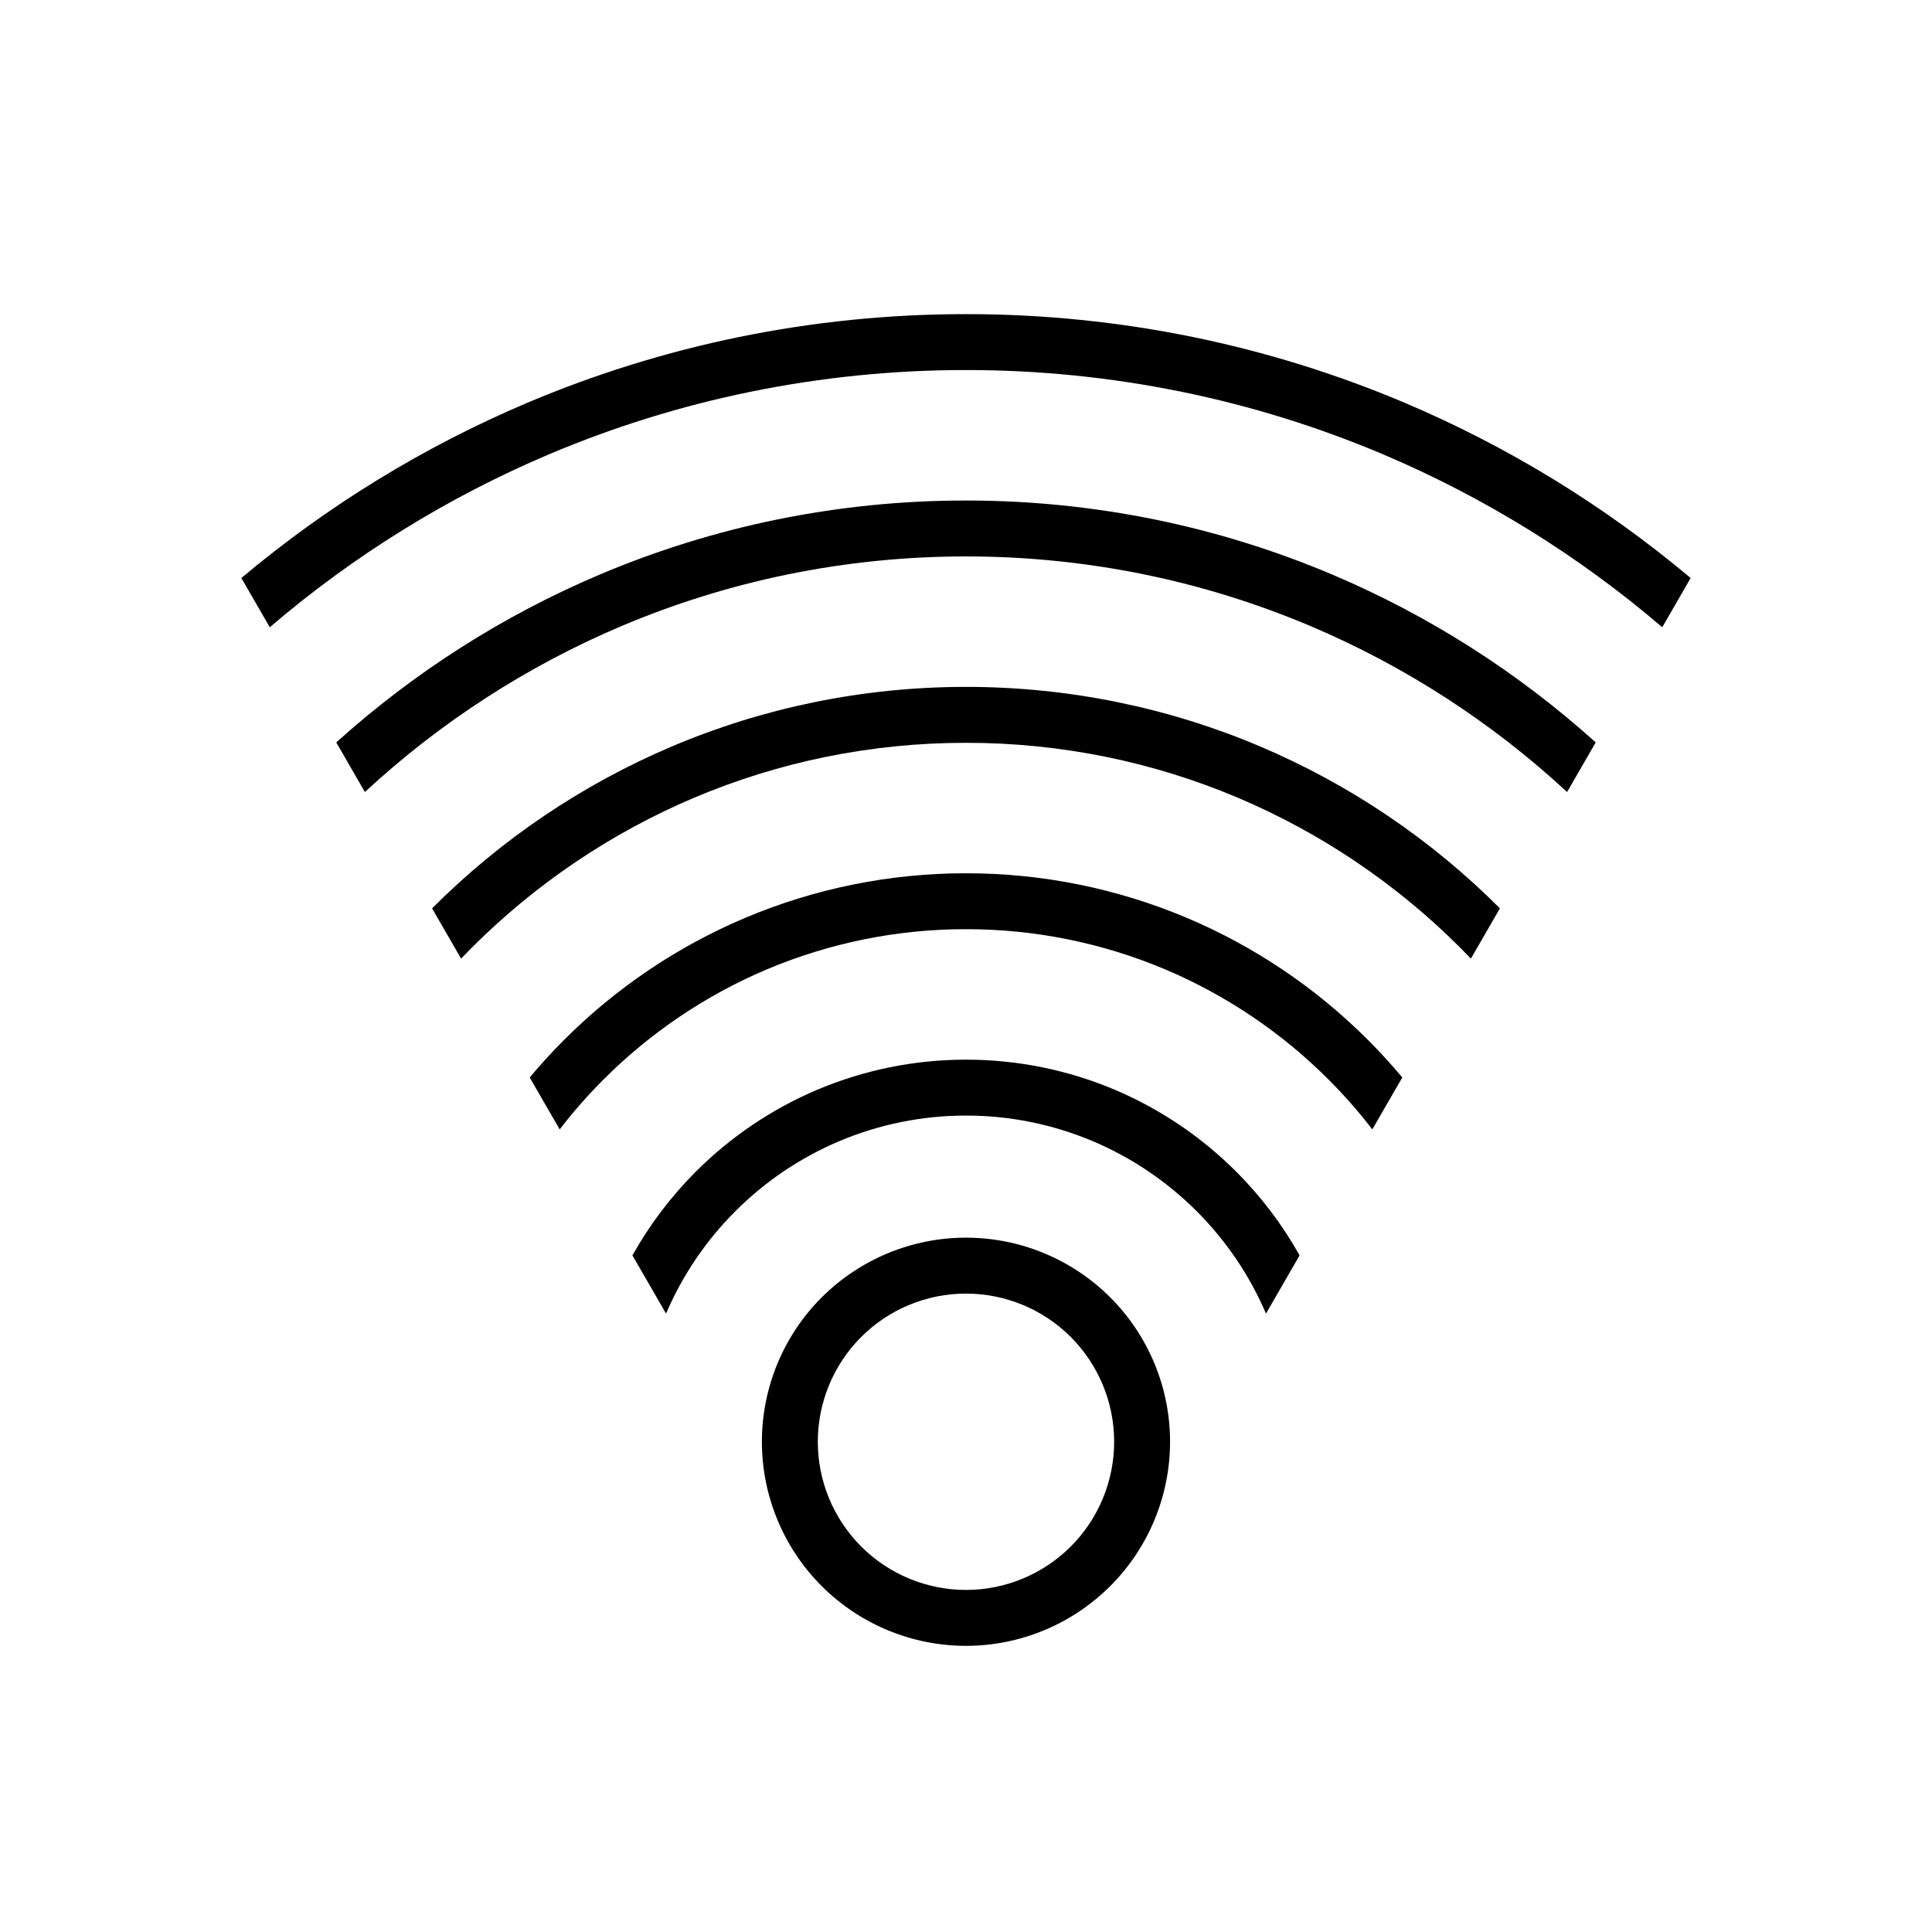
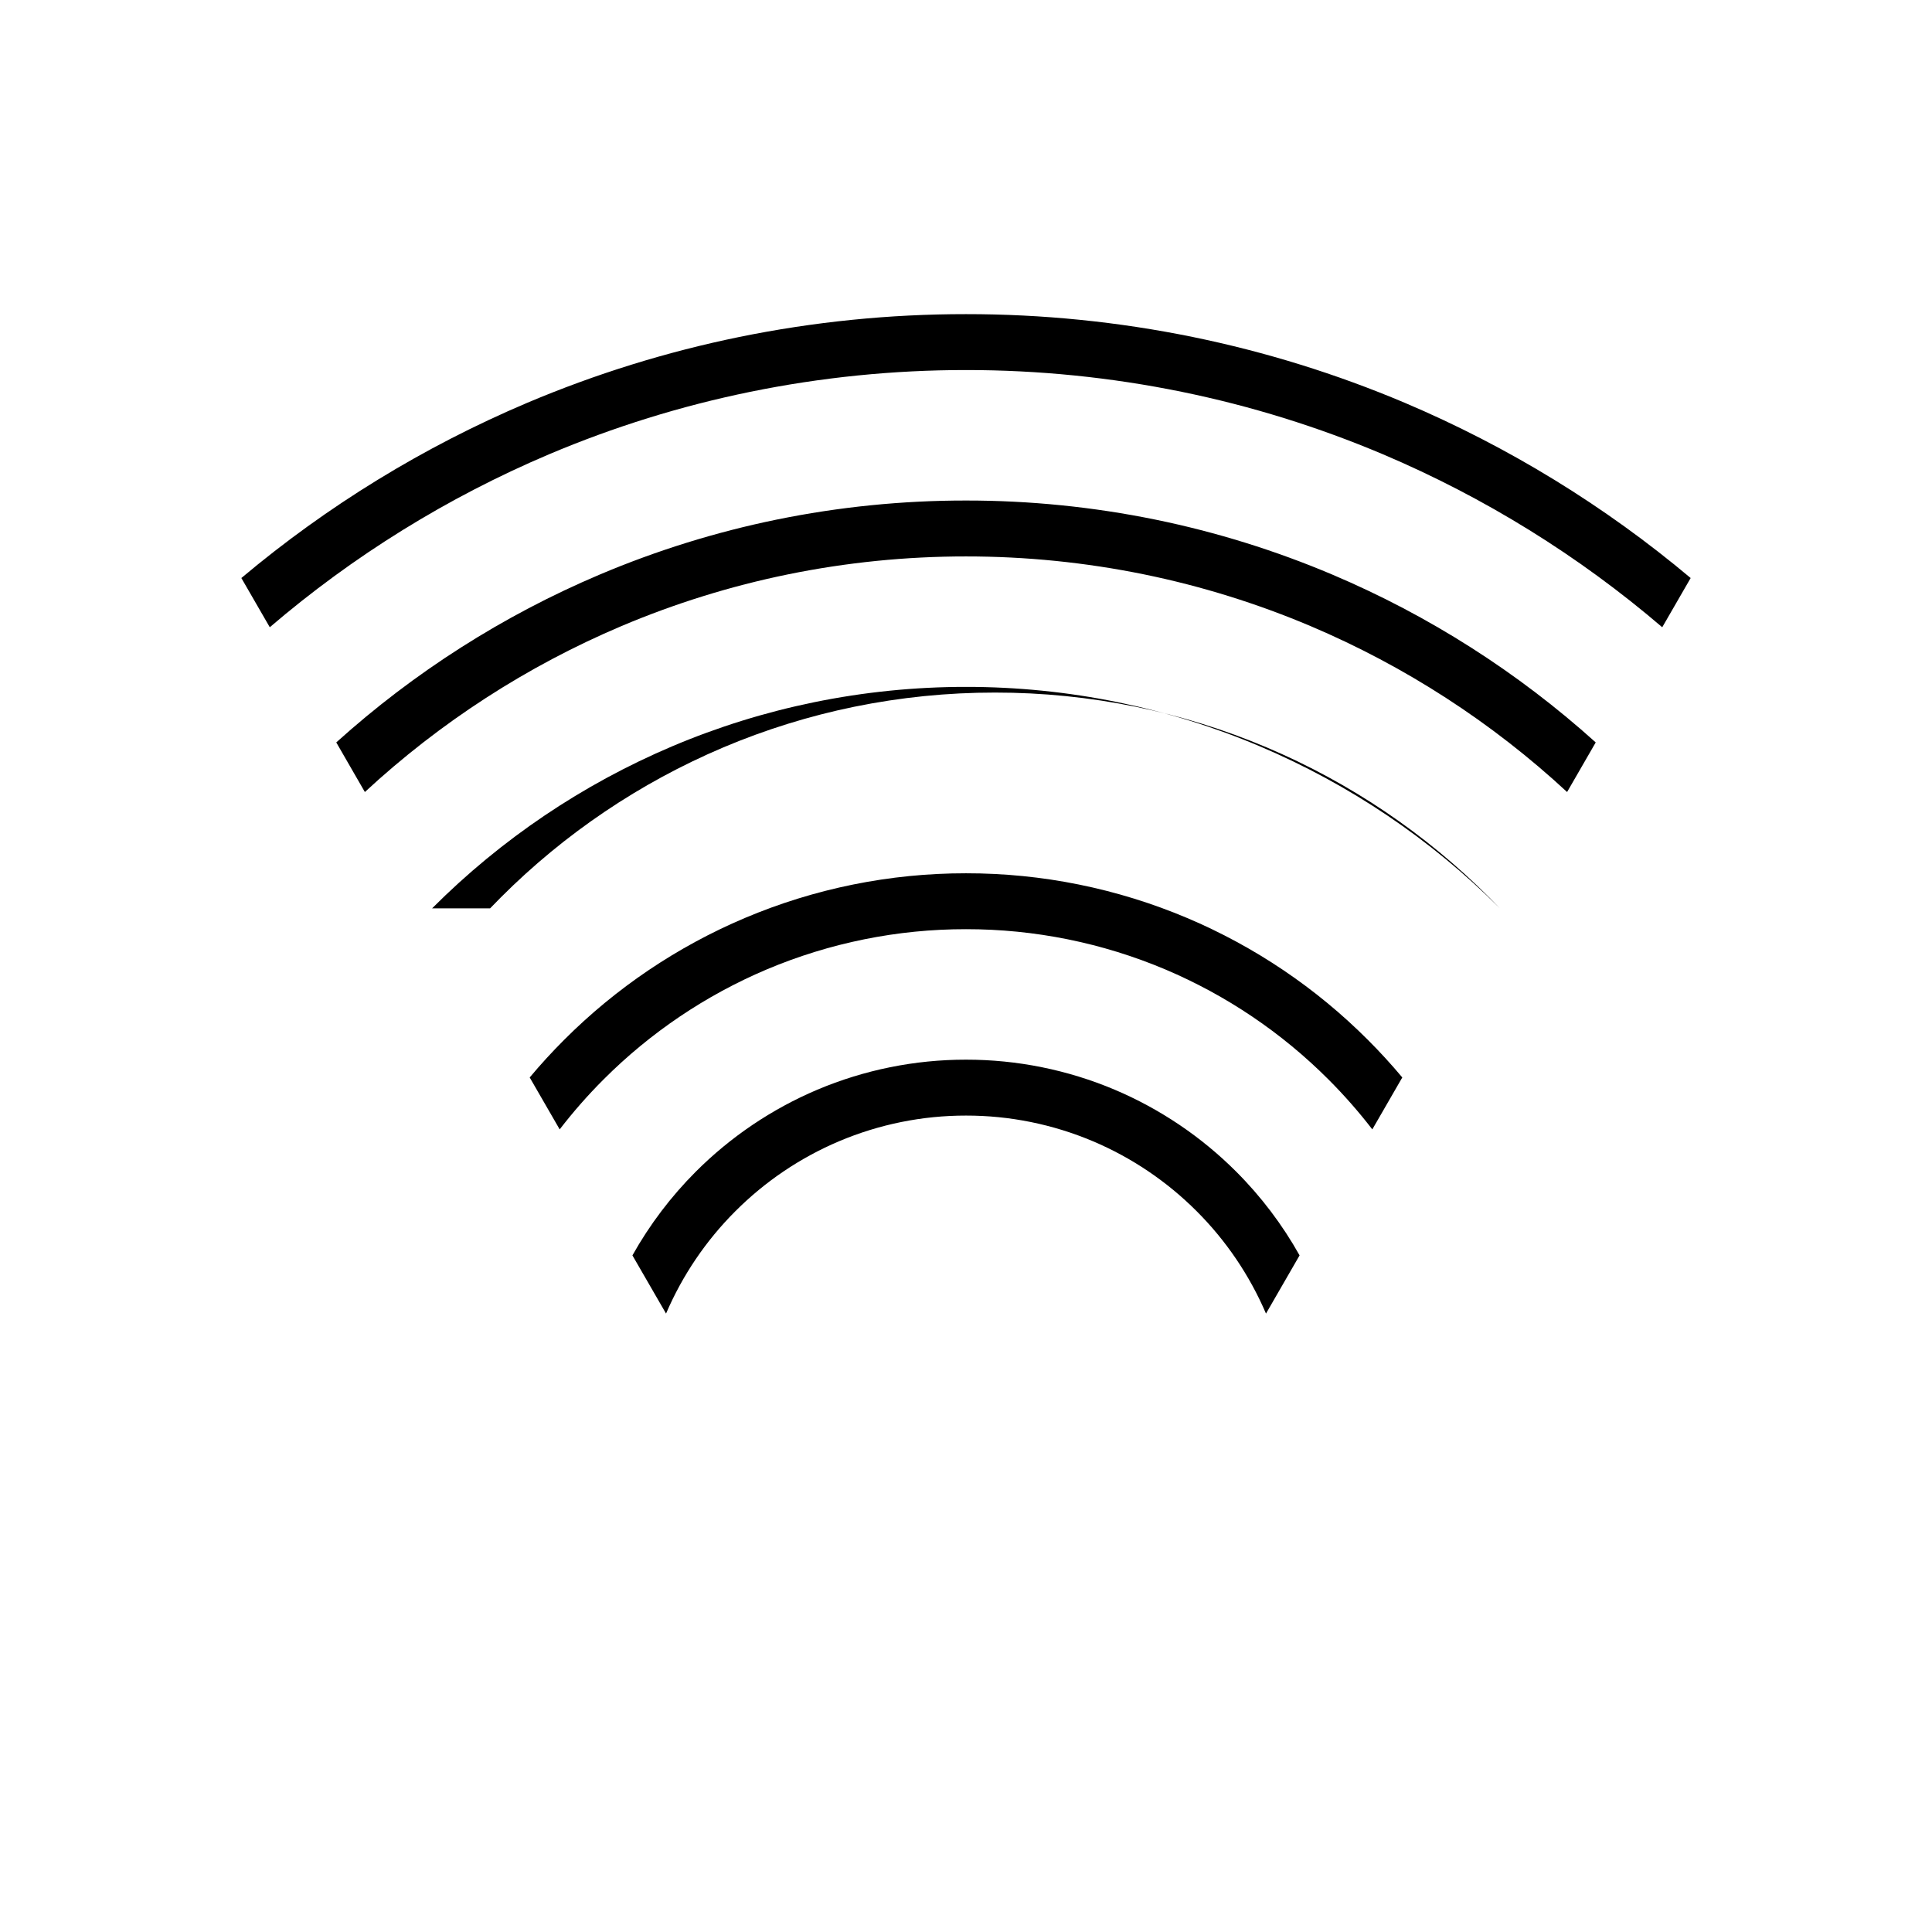
<svg xmlns="http://www.w3.org/2000/svg" fill="#000000" width="800px" height="800px" version="1.1" viewBox="144 144 512 512">
  <g fill-rule="evenodd">
-     <path d="m345.91 526.08c0-14.344 5.699-28.113 15.844-38.25 10.137-10.133 23.898-15.836 38.242-15.836s28.102 5.703 38.238 15.836c10.145 10.137 15.844 23.906 15.844 38.25 0 14.336-5.699 28.105-15.844 38.242-10.137 10.133-23.895 15.844-38.238 15.844s-28.105-5.711-38.242-15.844c-10.145-10.137-15.844-23.906-15.844-38.242zm14.816 0c0-10.41 4.141-20.406 11.5-27.77 7.359-7.359 17.355-11.496 27.77-11.496 10.41 0 20.406 4.137 27.766 11.496 7.359 7.363 11.5 17.359 11.5 27.77 0 10.402-4.141 20.402-11.5 27.762s-17.355 11.508-27.766 11.508c-10.414 0-20.41-4.148-27.77-11.508s-11.5-17.359-11.5-27.762z" />
-     <path d="m311.6 476.69c4.551-8.121 10.203-15.594 16.809-22.203 9.238-9.238 20.164-16.605 32.188-21.703 12.477-5.266 25.871-7.973 39.406-7.961 13.531-0.012 26.926 2.695 39.406 7.961 12.02 5.098 22.945 12.465 32.184 21.703 6.609 6.609 12.262 14.082 16.809 22.203l-8.902 15.422c-4.344-10.133-10.582-19.348-18.387-27.145-7.887-7.894-17.219-14.184-27.484-18.531-10.641-4.496-22.078-6.809-33.625-6.797-11.551-0.012-22.988 2.301-33.629 6.797-10.262 4.348-19.598 10.637-27.48 18.531-7.809 7.797-14.047 17.012-18.387 27.145zm-27.223-47.152c2.887-3.449 5.93-6.773 9.121-9.961 13.73-13.754 29.992-24.719 47.883-32.293 18.551-7.844 38.488-11.875 58.621-11.855 20.133-0.02 40.066 4.012 58.617 11.855 17.891 7.574 34.152 18.539 47.883 32.293 3.191 3.188 6.234 6.512 9.121 9.961l-7.945 13.762c-3.586-4.652-7.473-9.082-11.648-13.254-12.387-12.395-27.047-22.285-43.18-29.121-16.723-7.062-34.691-10.699-52.848-10.68-18.16-0.02-36.129 3.617-52.852 10.68-16.133 6.836-30.793 16.727-43.18 29.121-4.176 4.172-8.062 8.602-11.648 13.254zm-25.871-44.812c0.023-0.023 0.047-0.047 0.074-0.07 18.234-18.258 39.82-32.816 63.578-42.883 12.102-5.129 24.684-9.031 37.559-11.668 13.254-2.715 26.75-4.078 40.285-4.07 13.531-0.008 27.027 1.355 40.285 4.07 12.871 2.637 25.457 6.539 37.559 11.668 23.758 10.066 45.34 24.625 63.578 42.883 0.023 0.023 0.047 0.047 0.07 0.07l-7.688 13.316c-0.941-0.98-1.891-1.953-2.856-2.914-16.891-16.902-36.887-30.387-58.887-39.715-11.203-4.742-22.84-8.355-34.742-10.797-12.289-2.508-24.785-3.773-37.32-3.762-12.539-0.012-25.035 1.254-37.324 3.762-11.902 2.441-23.539 6.055-34.742 10.797-22 9.328-41.992 22.812-58.887 39.715-0.961 0.961-1.914 1.934-2.856 2.914zm-25.391-43.977c20.617-18.586 44.211-33.633 69.828-44.488 15.086-6.383 30.773-11.262 46.824-14.551 16.527-3.379 33.359-5.078 50.234-5.066 16.871-0.012 33.703 1.688 50.23 5.066 16.055 3.289 31.742 8.168 46.824 14.551 25.617 10.855 49.211 25.902 69.828 44.488l-7.586 13.145c-19.938-18.473-42.953-33.363-68.02-43.988-14.188-6-28.926-10.582-44.008-13.672-15.562-3.184-31.395-4.781-47.27-4.773-15.875-0.008-31.711 1.59-47.27 4.773-15.086 3.09-29.824 7.672-44.012 13.672-25.066 10.625-48.078 25.516-68.02 43.988zm-25.152-43.566c22.766-19.125 48.293-34.789 75.758-46.434 18.078-7.644 36.867-13.484 56.09-17.426 19.805-4.051 39.977-6.086 60.191-6.074 20.211-0.012 40.383 2.023 60.188 6.074 19.227 3.941 38.016 9.781 56.094 17.426 27.461 11.645 52.988 27.309 75.758 46.434l-7.531 13.043c-22.141-18.953-47.102-34.422-74.008-45.832-17.168-7.262-35.02-12.812-53.285-16.547-18.828-3.852-38.004-5.789-57.215-5.781-19.215-0.008-38.391 1.93-57.219 5.781-18.266 3.734-36.117 9.285-53.285 16.547-26.906 11.41-51.867 26.879-74.004 45.832z" />
+     <path d="m311.6 476.69c4.551-8.121 10.203-15.594 16.809-22.203 9.238-9.238 20.164-16.605 32.188-21.703 12.477-5.266 25.871-7.973 39.406-7.961 13.531-0.012 26.926 2.695 39.406 7.961 12.02 5.098 22.945 12.465 32.184 21.703 6.609 6.609 12.262 14.082 16.809 22.203l-8.902 15.422c-4.344-10.133-10.582-19.348-18.387-27.145-7.887-7.894-17.219-14.184-27.484-18.531-10.641-4.496-22.078-6.809-33.625-6.797-11.551-0.012-22.988 2.301-33.629 6.797-10.262 4.348-19.598 10.637-27.48 18.531-7.809 7.797-14.047 17.012-18.387 27.145zm-27.223-47.152c2.887-3.449 5.93-6.773 9.121-9.961 13.73-13.754 29.992-24.719 47.883-32.293 18.551-7.844 38.488-11.875 58.621-11.855 20.133-0.02 40.066 4.012 58.617 11.855 17.891 7.574 34.152 18.539 47.883 32.293 3.191 3.188 6.234 6.512 9.121 9.961l-7.945 13.762c-3.586-4.652-7.473-9.082-11.648-13.254-12.387-12.395-27.047-22.285-43.18-29.121-16.723-7.062-34.691-10.699-52.848-10.68-18.16-0.02-36.129 3.617-52.852 10.68-16.133 6.836-30.793 16.727-43.18 29.121-4.176 4.172-8.062 8.602-11.648 13.254zm-25.871-44.812c0.023-0.023 0.047-0.047 0.074-0.07 18.234-18.258 39.82-32.816 63.578-42.883 12.102-5.129 24.684-9.031 37.559-11.668 13.254-2.715 26.75-4.078 40.285-4.07 13.531-0.008 27.027 1.355 40.285 4.07 12.871 2.637 25.457 6.539 37.559 11.668 23.758 10.066 45.34 24.625 63.578 42.883 0.023 0.023 0.047 0.047 0.07 0.07c-0.941-0.98-1.891-1.953-2.856-2.914-16.891-16.902-36.887-30.387-58.887-39.715-11.203-4.742-22.84-8.355-34.742-10.797-12.289-2.508-24.785-3.773-37.32-3.762-12.539-0.012-25.035 1.254-37.324 3.762-11.902 2.441-23.539 6.055-34.742 10.797-22 9.328-41.992 22.812-58.887 39.715-0.961 0.961-1.914 1.934-2.856 2.914zm-25.391-43.977c20.617-18.586 44.211-33.633 69.828-44.488 15.086-6.383 30.773-11.262 46.824-14.551 16.527-3.379 33.359-5.078 50.234-5.066 16.871-0.012 33.703 1.688 50.23 5.066 16.055 3.289 31.742 8.168 46.824 14.551 25.617 10.855 49.211 25.902 69.828 44.488l-7.586 13.145c-19.938-18.473-42.953-33.363-68.02-43.988-14.188-6-28.926-10.582-44.008-13.672-15.562-3.184-31.395-4.781-47.27-4.773-15.875-0.008-31.711 1.59-47.27 4.773-15.086 3.09-29.824 7.672-44.012 13.672-25.066 10.625-48.078 25.516-68.02 43.988zm-25.152-43.566c22.766-19.125 48.293-34.789 75.758-46.434 18.078-7.644 36.867-13.484 56.09-17.426 19.805-4.051 39.977-6.086 60.191-6.074 20.211-0.012 40.383 2.023 60.188 6.074 19.227 3.941 38.016 9.781 56.094 17.426 27.461 11.645 52.988 27.309 75.758 46.434l-7.531 13.043c-22.141-18.953-47.102-34.422-74.008-45.832-17.168-7.262-35.02-12.812-53.285-16.547-18.828-3.852-38.004-5.789-57.215-5.781-19.215-0.008-38.391 1.93-57.219 5.781-18.266 3.734-36.117 9.285-53.285 16.547-26.906 11.41-51.867 26.879-74.004 45.832z" />
  </g>
</svg>